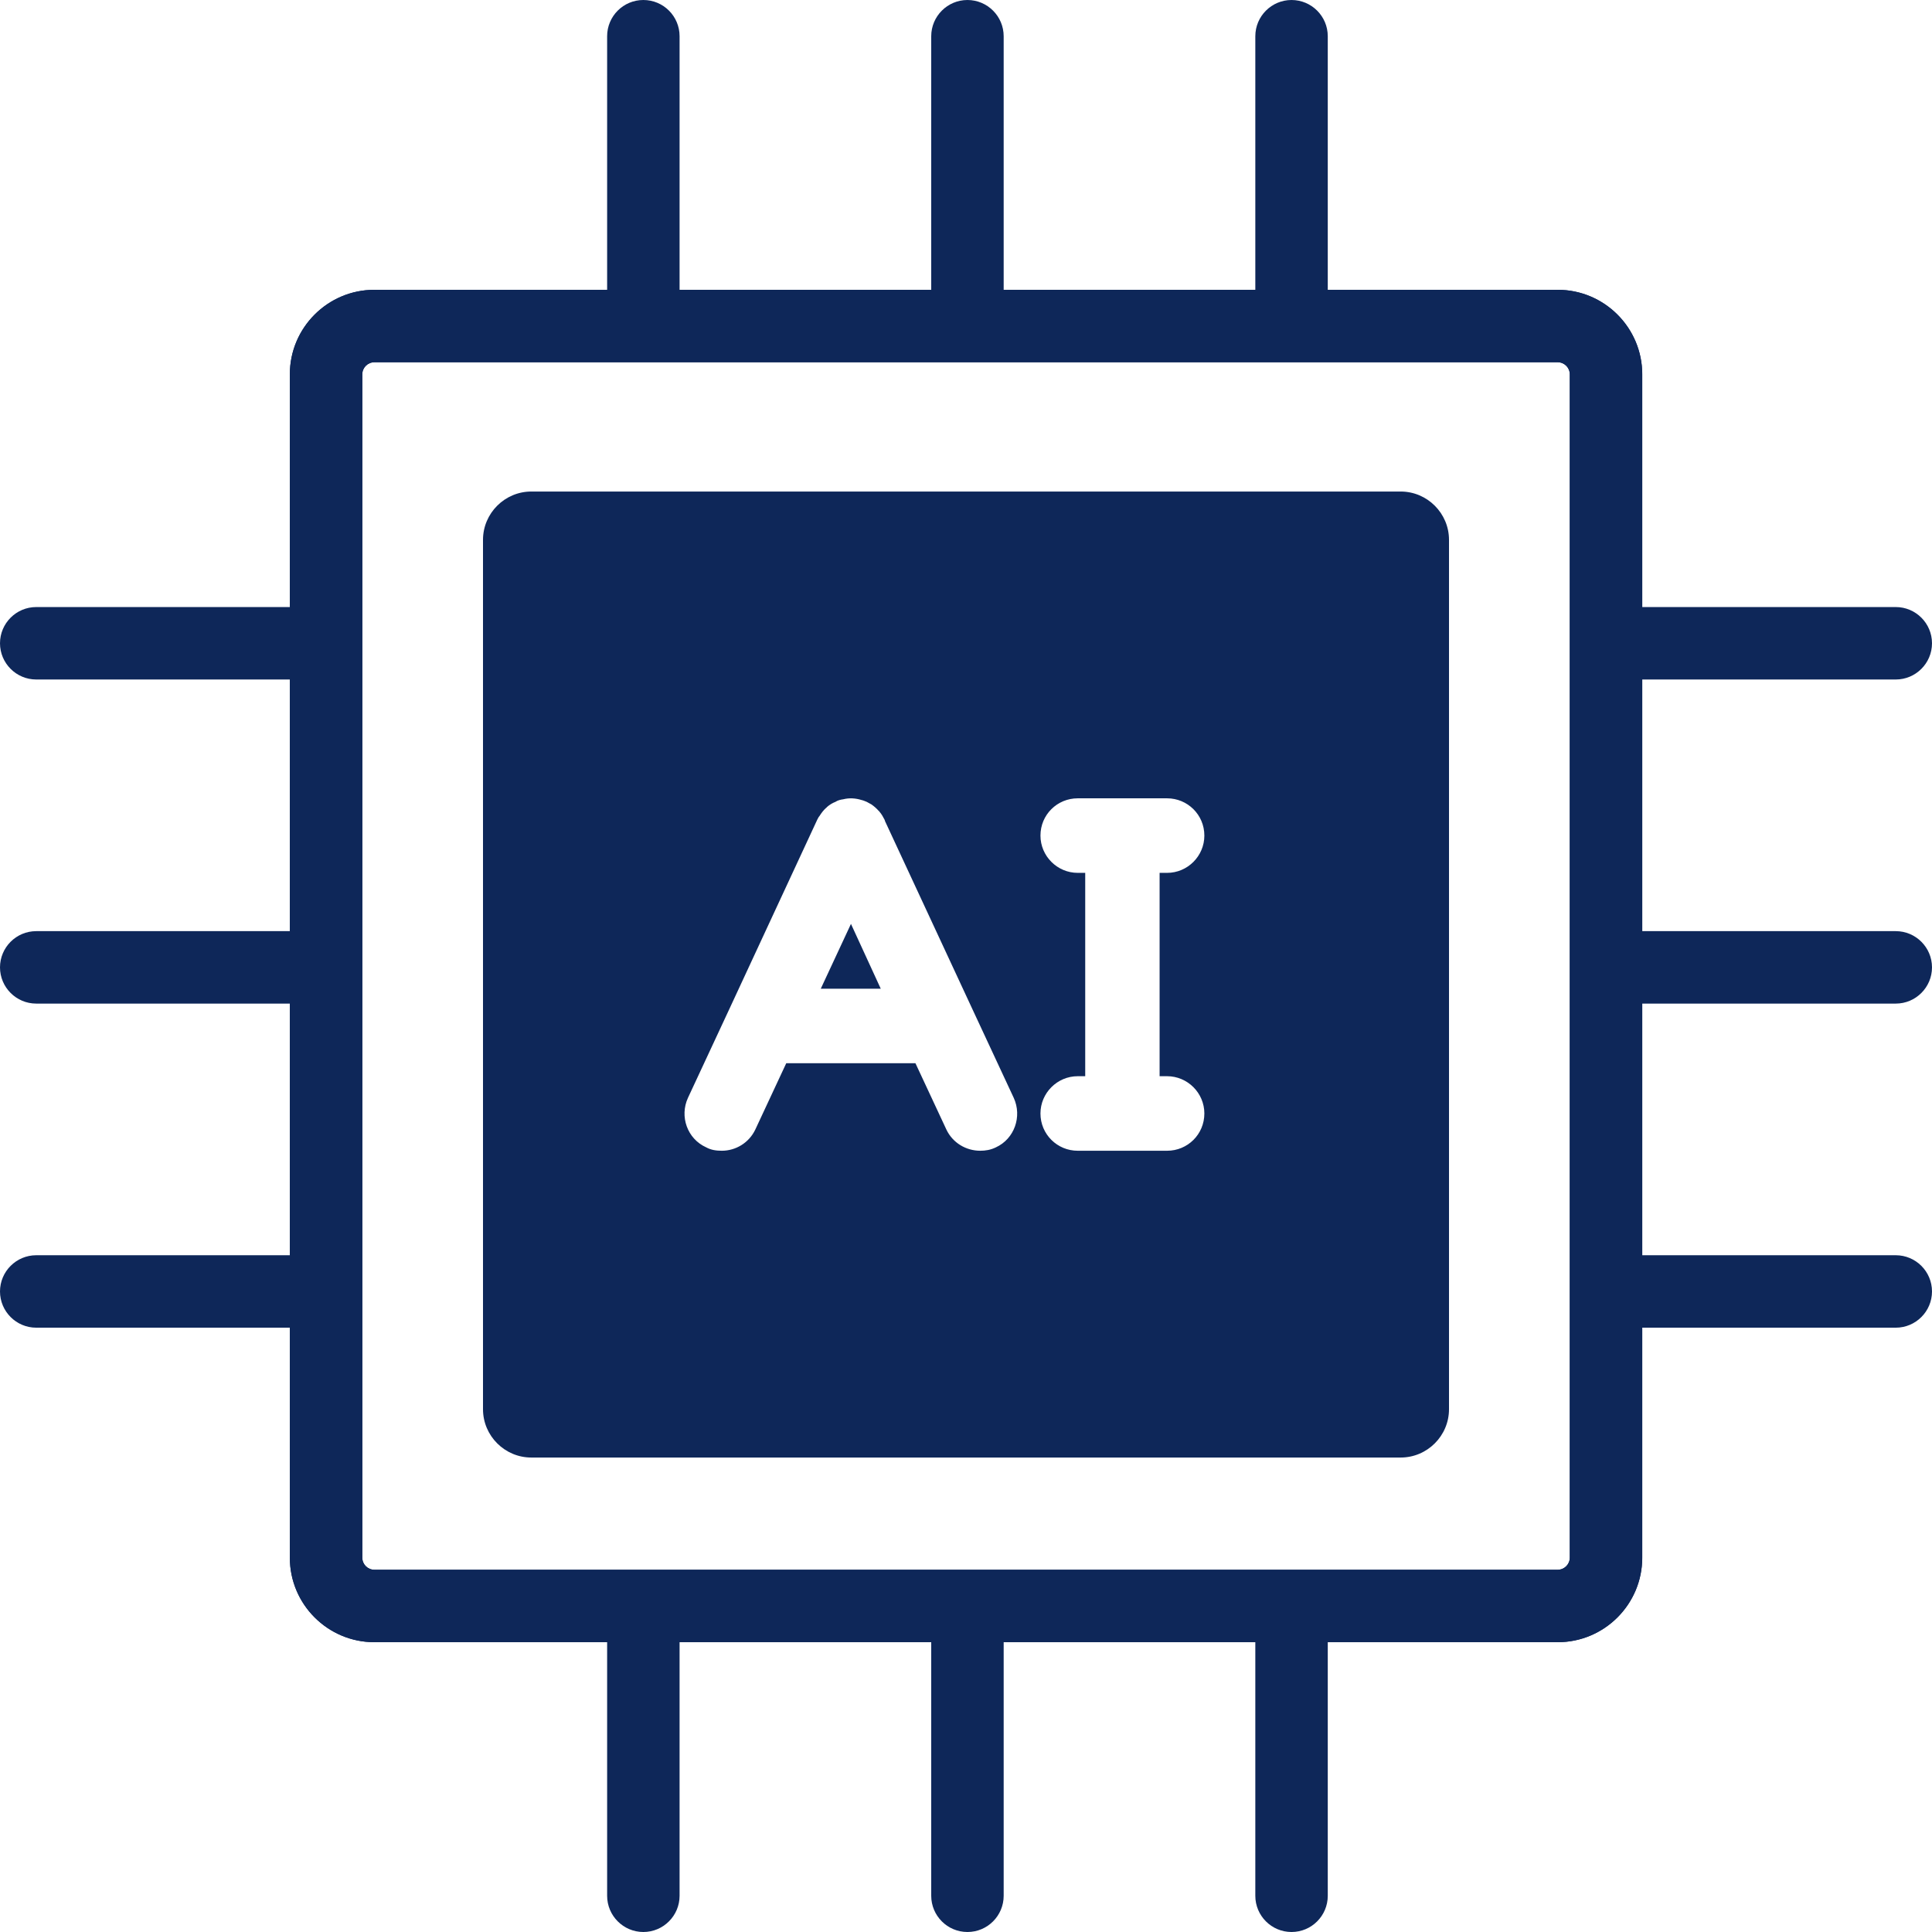
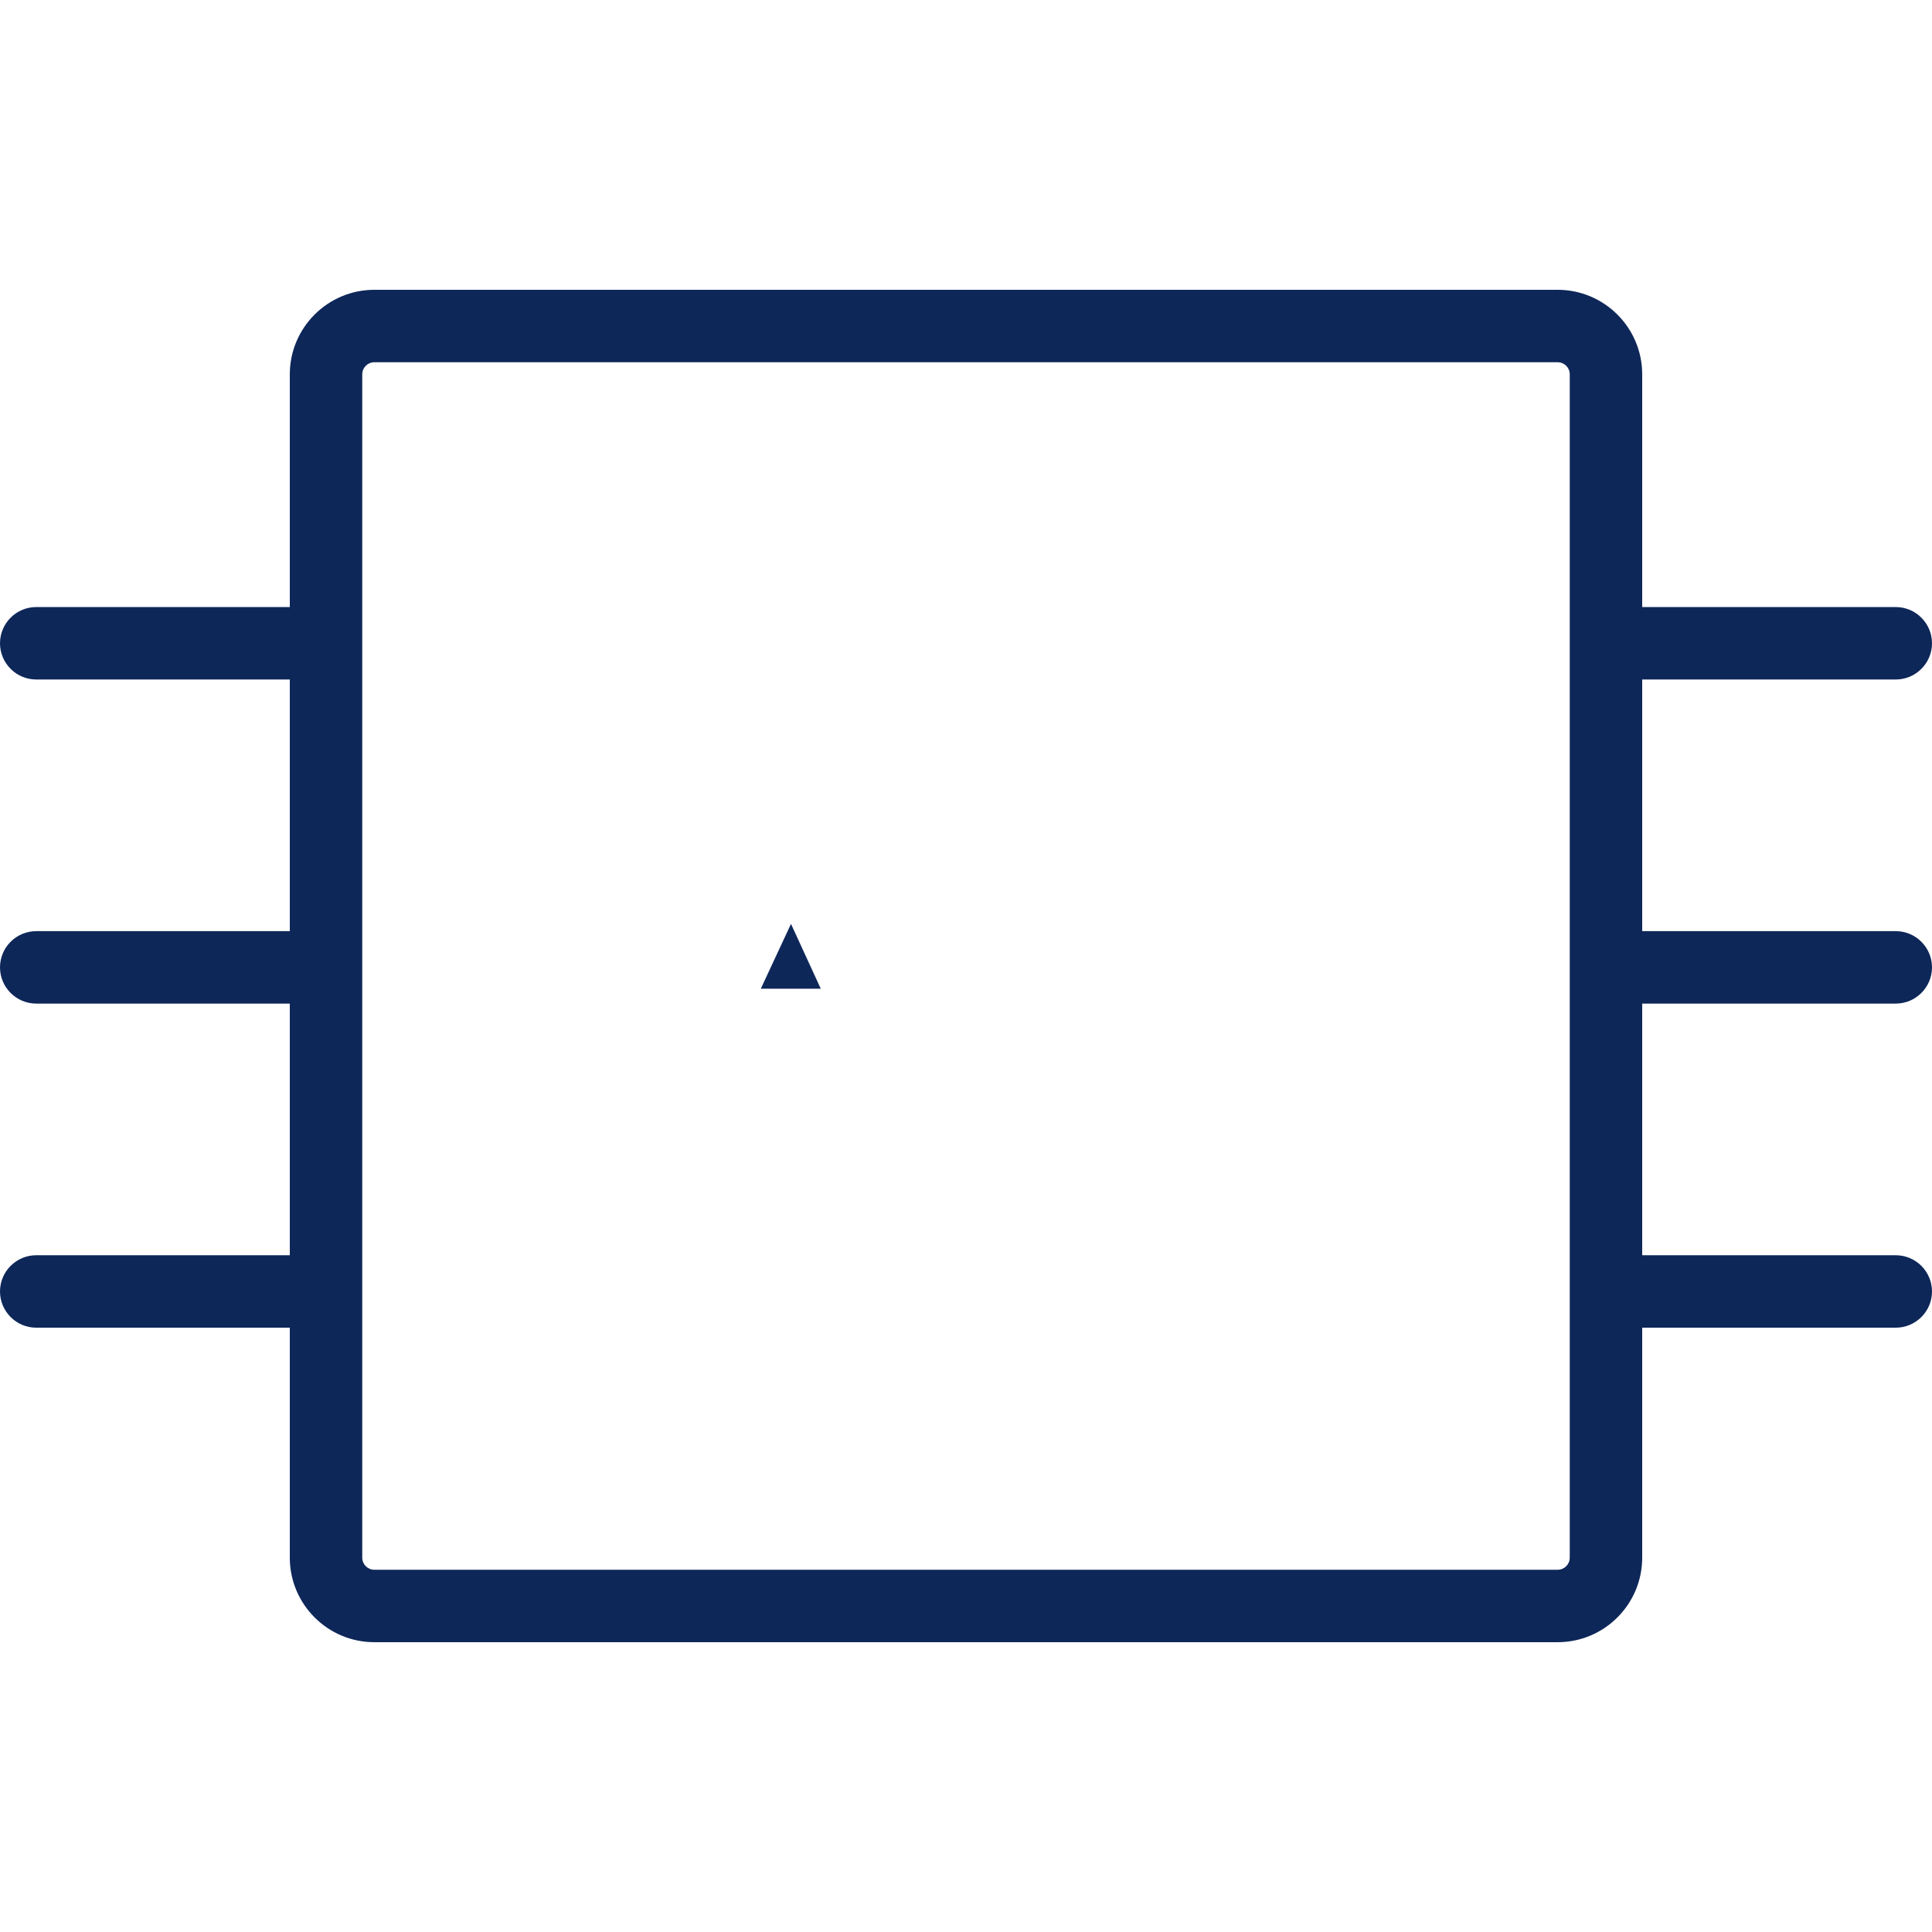
<svg xmlns="http://www.w3.org/2000/svg" id="Icons_Outline" viewBox="0 0 24 24">
  <defs>
    <style>.cls-1{fill:#0e2759;}</style>
  </defs>
-   <path class="cls-1" d="M10.992,10.196l1.101,2.369.5,1.073c.106.231.009.509-.222.615-.065.032-.13.042-.194.042-.176,0-.342-.097-.421-.264l-.384-.823h-1.605l-.384.823c-.079.167-.245.264-.416.264-.069,0-.134-.009-.194-.042-.236-.106-.333-.384-.227-.615l.5-1.073,1.106-2.382c.009-.014.014-.032.028-.046.023-.037.051-.074.083-.102.005,0,.005-.005.009-.009.032-.028.069-.051.106-.065.028-.019.065-.028.097-.032.074-.019.153-.014.227.009.023.005.042.014.065.023.019.009.032.019.051.028.005,0,.005.005.009.005.032.023.065.051.088.079.005,0,.005.005.009.009.028.032.046.065.065.102l.005.014ZM13.388,10.843c-.254,0-.463-.208-.463-.463,0-.259.208-.463.463-.463h1.11c.254,0,.463.204.463.463,0,.254-.208.463-.463.463h-.093v2.526h.093c.254,0,.463.208.463.463,0,.259-.208.463-.463.463h-1.11c-.254,0-.463-.204-.463-.463,0-.254.208-.463.463-.463h.093v-2.526h-.093ZM18,6.706c0-.33-.27-.6-.6-.6H6.6c-.33,0-.6.27-.6.6v10.8c0,.33.27.6.6.6h10.8c.33,0,.6-.27.6-.6V6.706ZM18,11.643v-2.358M18,14.927v-2.358" />
-   <path class="cls-1" d="M10.196,12.282h.745l-.37-.805-.375.805Z" />
+   <path class="cls-1" d="M10.196,12.282l-.37-.805-.375.805Z" />
  <path class="cls-1" d="M23.55,12.467c.248,0,.45-.202.45-.45s-.202-.45-.45-.45h-3.15v-3.126h3.15c.248,0,.45-.202.45-.45s-.202-.45-.45-.45h-3.15v-2.891c0-.579-.471-1.05-1.05-1.05H4.65c-.579,0-1.05.471-1.05,1.05v2.891H.45c-.248,0-.45.202-.45.45s.202.45.45.45h3.15v3.126H.45c-.248,0-.45.202-.45.45s.202.45.45.45h3.15v3.126H.45c-.248,0-.45.202-.45.45s.202.45.45.45h3.15v2.857c0,.579.471,1.05,1.05,1.05h14.7c.579,0,1.05-.471,1.05-1.05v-2.857h3.15c.248,0,.45-.202.45-.45s-.202-.45-.45-.45h-3.15v-3.126h3.15ZM19.5,12.467v6.883c0,.083-.067.15-.15.15H4.65c-.083,0-.15-.067-.15-.15V4.65c0-.083.067-.15.15-.15h14.7c.083,0,.15.067.15.15v7.817Z" />
-   <path class="cls-1" d="M12.468.45c0-.248-.202-.45-.45-.45s-.45.202-.45.45v3.15s-3.126,0-3.126,0V.45c0-.248-.201-.45-.45-.45s-.45.202-.45.45v3.15s-2.891,0-2.891,0c-.579,0-1.05.471-1.05,1.05v7.356s0,5.121,0,5.121v2.223c0,.579.471,1.05,1.05,1.05h2.891s0,3.15,0,3.15c0,.248.202.45.45.45s.45-.202.45-.45v-3.15s3.126,0,3.126,0v3.15c0,.248.201.45.45.45s.45-.202.45-.45v-3.15s3.126,0,3.126,0v3.15c0,.248.201.45.45.45s.45-.202.45-.45v-3.15s2.857,0,2.857,0c.579,0,1.05-.471,1.05-1.05v-7.356s0-5.121,0-5.121v-2.223c0-.579-.471-1.05-1.05-1.05h-2.857s0-3.15,0-3.15c0-.248-.202-.45-.45-.45s-.45.202-.45.45v3.15s-3.126,0-3.126,0V.45ZM12.468,4.5h6.883c.083,0,.15.067.15.15v14.7c0,.083-.068.15-.15.15h-6.883s-.9,0-.9,0h-6.917c-.083,0-.15-.067-.15-.15V4.65c0-.083.068-.15.15-.15h6.917s.9,0,.9,0Z" />
</svg>